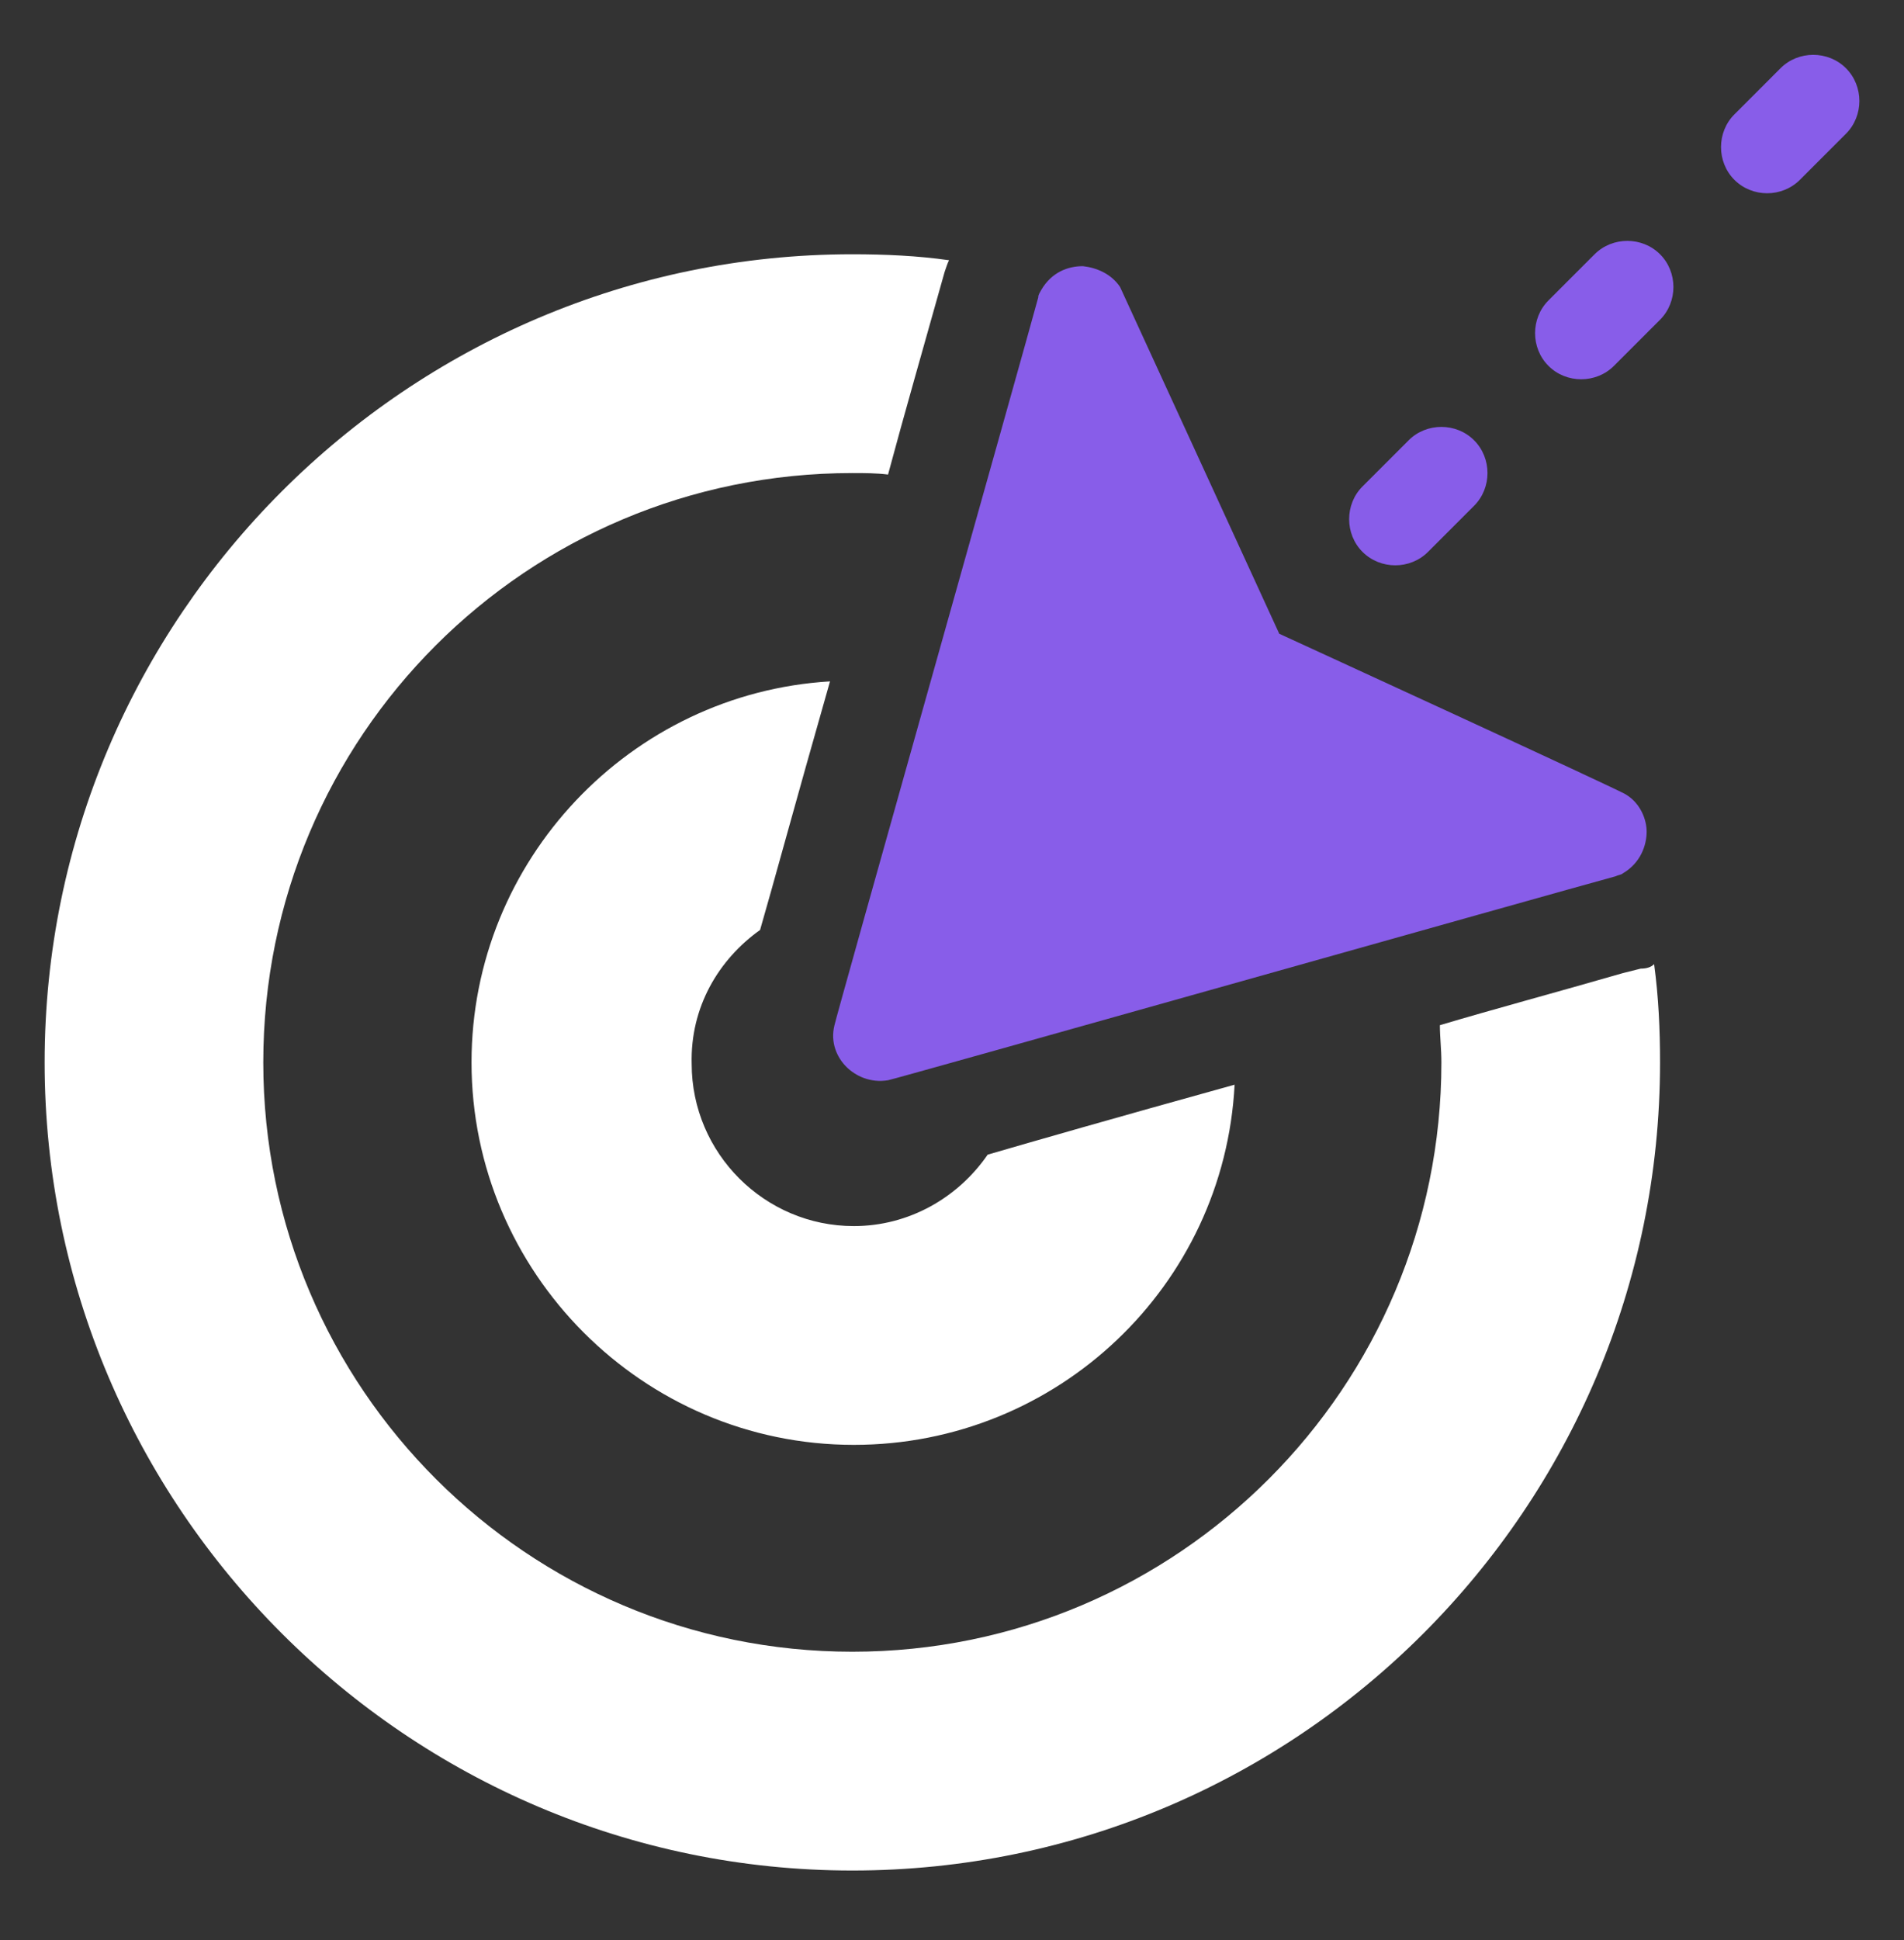
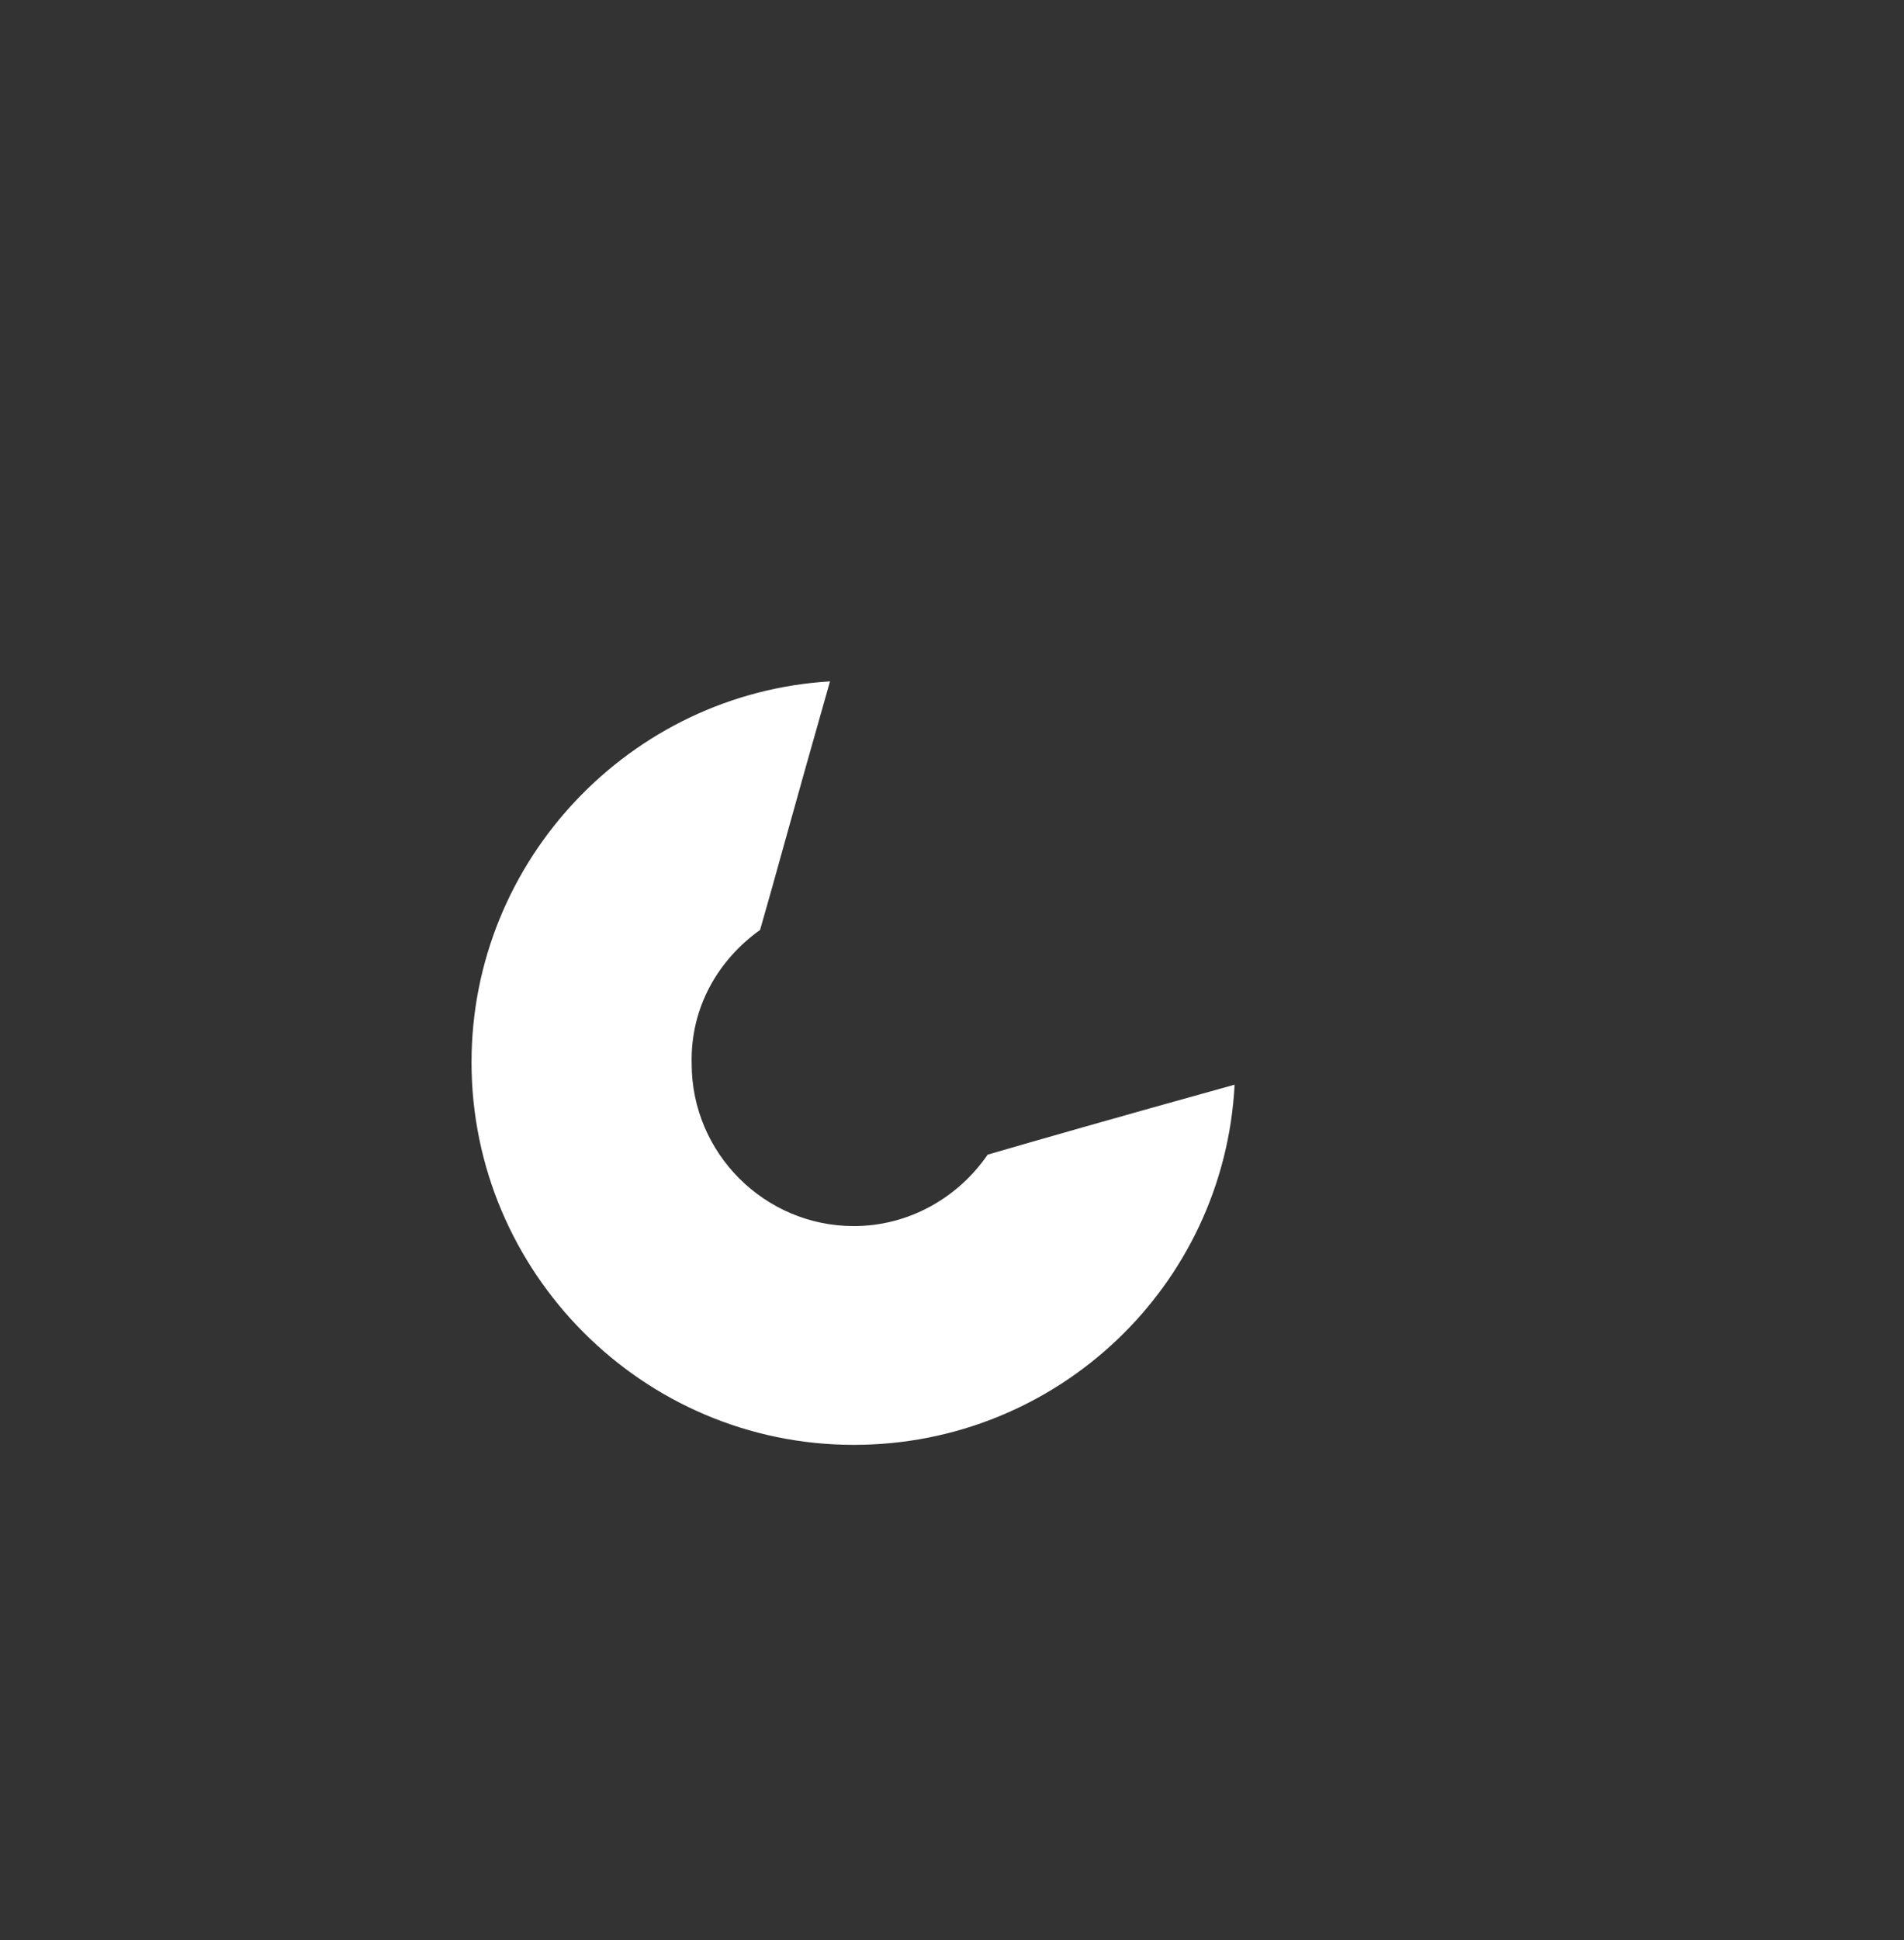
<svg xmlns="http://www.w3.org/2000/svg" width="54" height="55" viewBox="0 0 54 55" fill="none">
  <rect x="0" y="0" width="54" height="55" fill="#333333" stroke="none" />
-   <path d="M24.004 30.242C24.004 30.242 24.004 30.284 24.004 30.242C24.004 30.284 24.004 30.284 24.004 30.242C24.257 30.495 24.679 30.706 25.186 30.622C25.27 30.622 44.254 25.264 45.815 24.842C45.9 24.8 45.984 24.8 46.026 24.757C46.532 24.462 46.701 23.956 46.701 23.576C46.701 23.239 46.532 22.775 46.111 22.521C46.026 22.437 36.281 17.965 36.281 17.965C36.281 17.965 31.809 8.22 31.767 8.136C31.514 7.756 31.092 7.587 30.712 7.545C30.29 7.545 29.826 7.714 29.531 8.22C29.489 8.304 29.446 8.346 29.446 8.431C29.025 9.992 23.667 28.976 23.667 29.061C23.54 29.567 23.751 29.989 24.004 30.242Z" fill="#885DE9" />
-   <path d="M40.5 15.645L40.626 15.519C40.668 15.477 40.668 15.477 40.711 15.434C40.753 15.392 40.753 15.392 40.795 15.35L40.922 15.223C40.964 15.181 40.964 15.181 41.006 15.139C41.048 15.097 41.048 15.097 41.09 15.055L41.217 14.928C41.259 14.886 41.259 14.886 41.301 14.844C41.343 14.802 41.343 14.802 41.386 14.759L41.512 14.633C41.554 14.591 41.554 14.591 41.596 14.548C41.639 14.506 41.639 14.506 41.681 14.464L41.807 14.338C42.314 13.831 42.314 12.988 41.807 12.481C41.301 11.975 40.457 11.975 39.951 12.481L39.825 12.608C39.782 12.65 39.782 12.65 39.74 12.692C39.698 12.734 39.698 12.734 39.656 12.777L39.529 12.903C39.487 12.945 39.487 12.945 39.445 12.988C39.403 13.03 39.403 13.03 39.361 13.072L39.234 13.198C39.192 13.241 39.192 13.241 39.15 13.283C39.107 13.325 39.107 13.325 39.065 13.367L38.939 13.494C38.897 13.536 38.897 13.536 38.854 13.578C38.812 13.62 38.812 13.62 38.77 13.662L38.643 13.789C38.137 14.295 38.137 15.139 38.643 15.645C39.15 16.152 39.993 16.152 40.5 15.645ZM45.225 7.208L45.098 7.334C45.056 7.377 45.056 7.377 45.014 7.419C44.971 7.461 44.971 7.461 44.929 7.503L44.803 7.63C44.761 7.672 44.761 7.672 44.718 7.714C44.676 7.756 44.676 7.756 44.634 7.798L44.507 7.925C44.465 7.967 44.465 7.967 44.423 8.009C44.381 8.052 44.381 8.052 44.339 8.094L44.212 8.22C44.17 8.262 44.17 8.262 44.128 8.305C44.086 8.347 44.086 8.347 44.043 8.389L43.917 8.516C43.41 9.022 43.41 9.866 43.917 10.372C44.423 10.878 45.267 10.878 45.773 10.372L45.9 10.245C45.942 10.203 45.942 10.203 45.984 10.161C46.026 10.119 46.026 10.119 46.068 10.077L46.195 9.95C46.237 9.908 46.237 9.908 46.279 9.866C46.322 9.823 46.322 9.823 46.364 9.781L46.49 9.655C46.532 9.613 46.532 9.613 46.575 9.57C46.617 9.528 46.617 9.528 46.659 9.486L46.785 9.359C46.828 9.317 46.828 9.317 46.87 9.275C46.912 9.233 46.912 9.233 46.954 9.191L47.081 9.064C47.587 8.558 47.587 7.714 47.081 7.208C46.575 6.702 45.731 6.702 45.225 7.208ZM52.354 1.934C51.848 1.428 51.004 1.428 50.498 1.934L50.371 2.061C50.329 2.103 50.329 2.103 50.287 2.145C50.245 2.188 50.245 2.188 50.203 2.23L50.076 2.356C50.034 2.398 50.034 2.398 49.992 2.441C49.95 2.483 49.95 2.483 49.907 2.525L49.781 2.652C49.739 2.694 49.739 2.694 49.697 2.736C49.654 2.778 49.654 2.778 49.612 2.82L49.486 2.947C49.443 2.989 49.443 2.989 49.401 3.031C49.359 3.073 49.359 3.073 49.317 3.116L49.19 3.242C48.684 3.748 48.684 4.592 49.19 5.098C49.697 5.605 50.54 5.605 51.047 5.098L51.173 4.972C51.215 4.93 51.215 4.93 51.257 4.888C51.3 4.845 51.3 4.845 51.342 4.803L51.468 4.677C51.511 4.634 51.511 4.634 51.553 4.592C51.595 4.55 51.595 4.55 51.637 4.508L51.764 4.381C51.806 4.339 51.806 4.339 51.848 4.297C51.89 4.255 51.89 4.255 51.932 4.213L52.059 4.086C52.101 4.044 52.101 4.044 52.143 4.002C52.185 3.959 52.185 3.959 52.228 3.917L52.354 3.791C52.861 3.284 52.861 2.441 52.354 1.934Z" fill="#885DE9" />
-   <path d="M46.533 27.458L46.027 27.585C44.128 28.133 42.398 28.597 40.837 29.061C40.837 29.399 40.88 29.736 40.88 30.116C40.88 39.313 33.413 46.822 24.173 46.822C14.977 46.822 7.467 39.355 7.467 30.116C7.467 20.877 14.934 13.41 24.173 13.41C24.511 13.41 24.848 13.41 25.186 13.452C25.65 11.722 26.198 9.824 26.789 7.714C26.831 7.588 26.873 7.461 26.916 7.377C26.03 7.25 25.102 7.208 24.173 7.208C11.559 7.208 1.266 17.502 1.266 30.116C1.266 42.73 11.559 53.024 24.173 53.024C36.83 53.024 47.081 42.73 47.081 30.116C47.081 29.188 47.039 28.26 46.913 27.331C46.828 27.416 46.702 27.458 46.533 27.458Z" fill="white" />
  <path d="M21.557 26.361C21.937 25.053 22.528 22.859 23.54 19.315C17.887 19.653 13.373 24.378 13.373 30.115C13.373 36.064 18.225 40.958 24.215 40.958C29.995 40.958 34.72 36.444 35.015 30.748C31.514 31.719 29.32 32.351 28.012 32.731C27.168 33.955 25.776 34.756 24.215 34.756C21.684 34.756 19.617 32.689 19.617 30.158C19.575 28.555 20.376 27.204 21.557 26.361Z" fill="white" />
</svg>